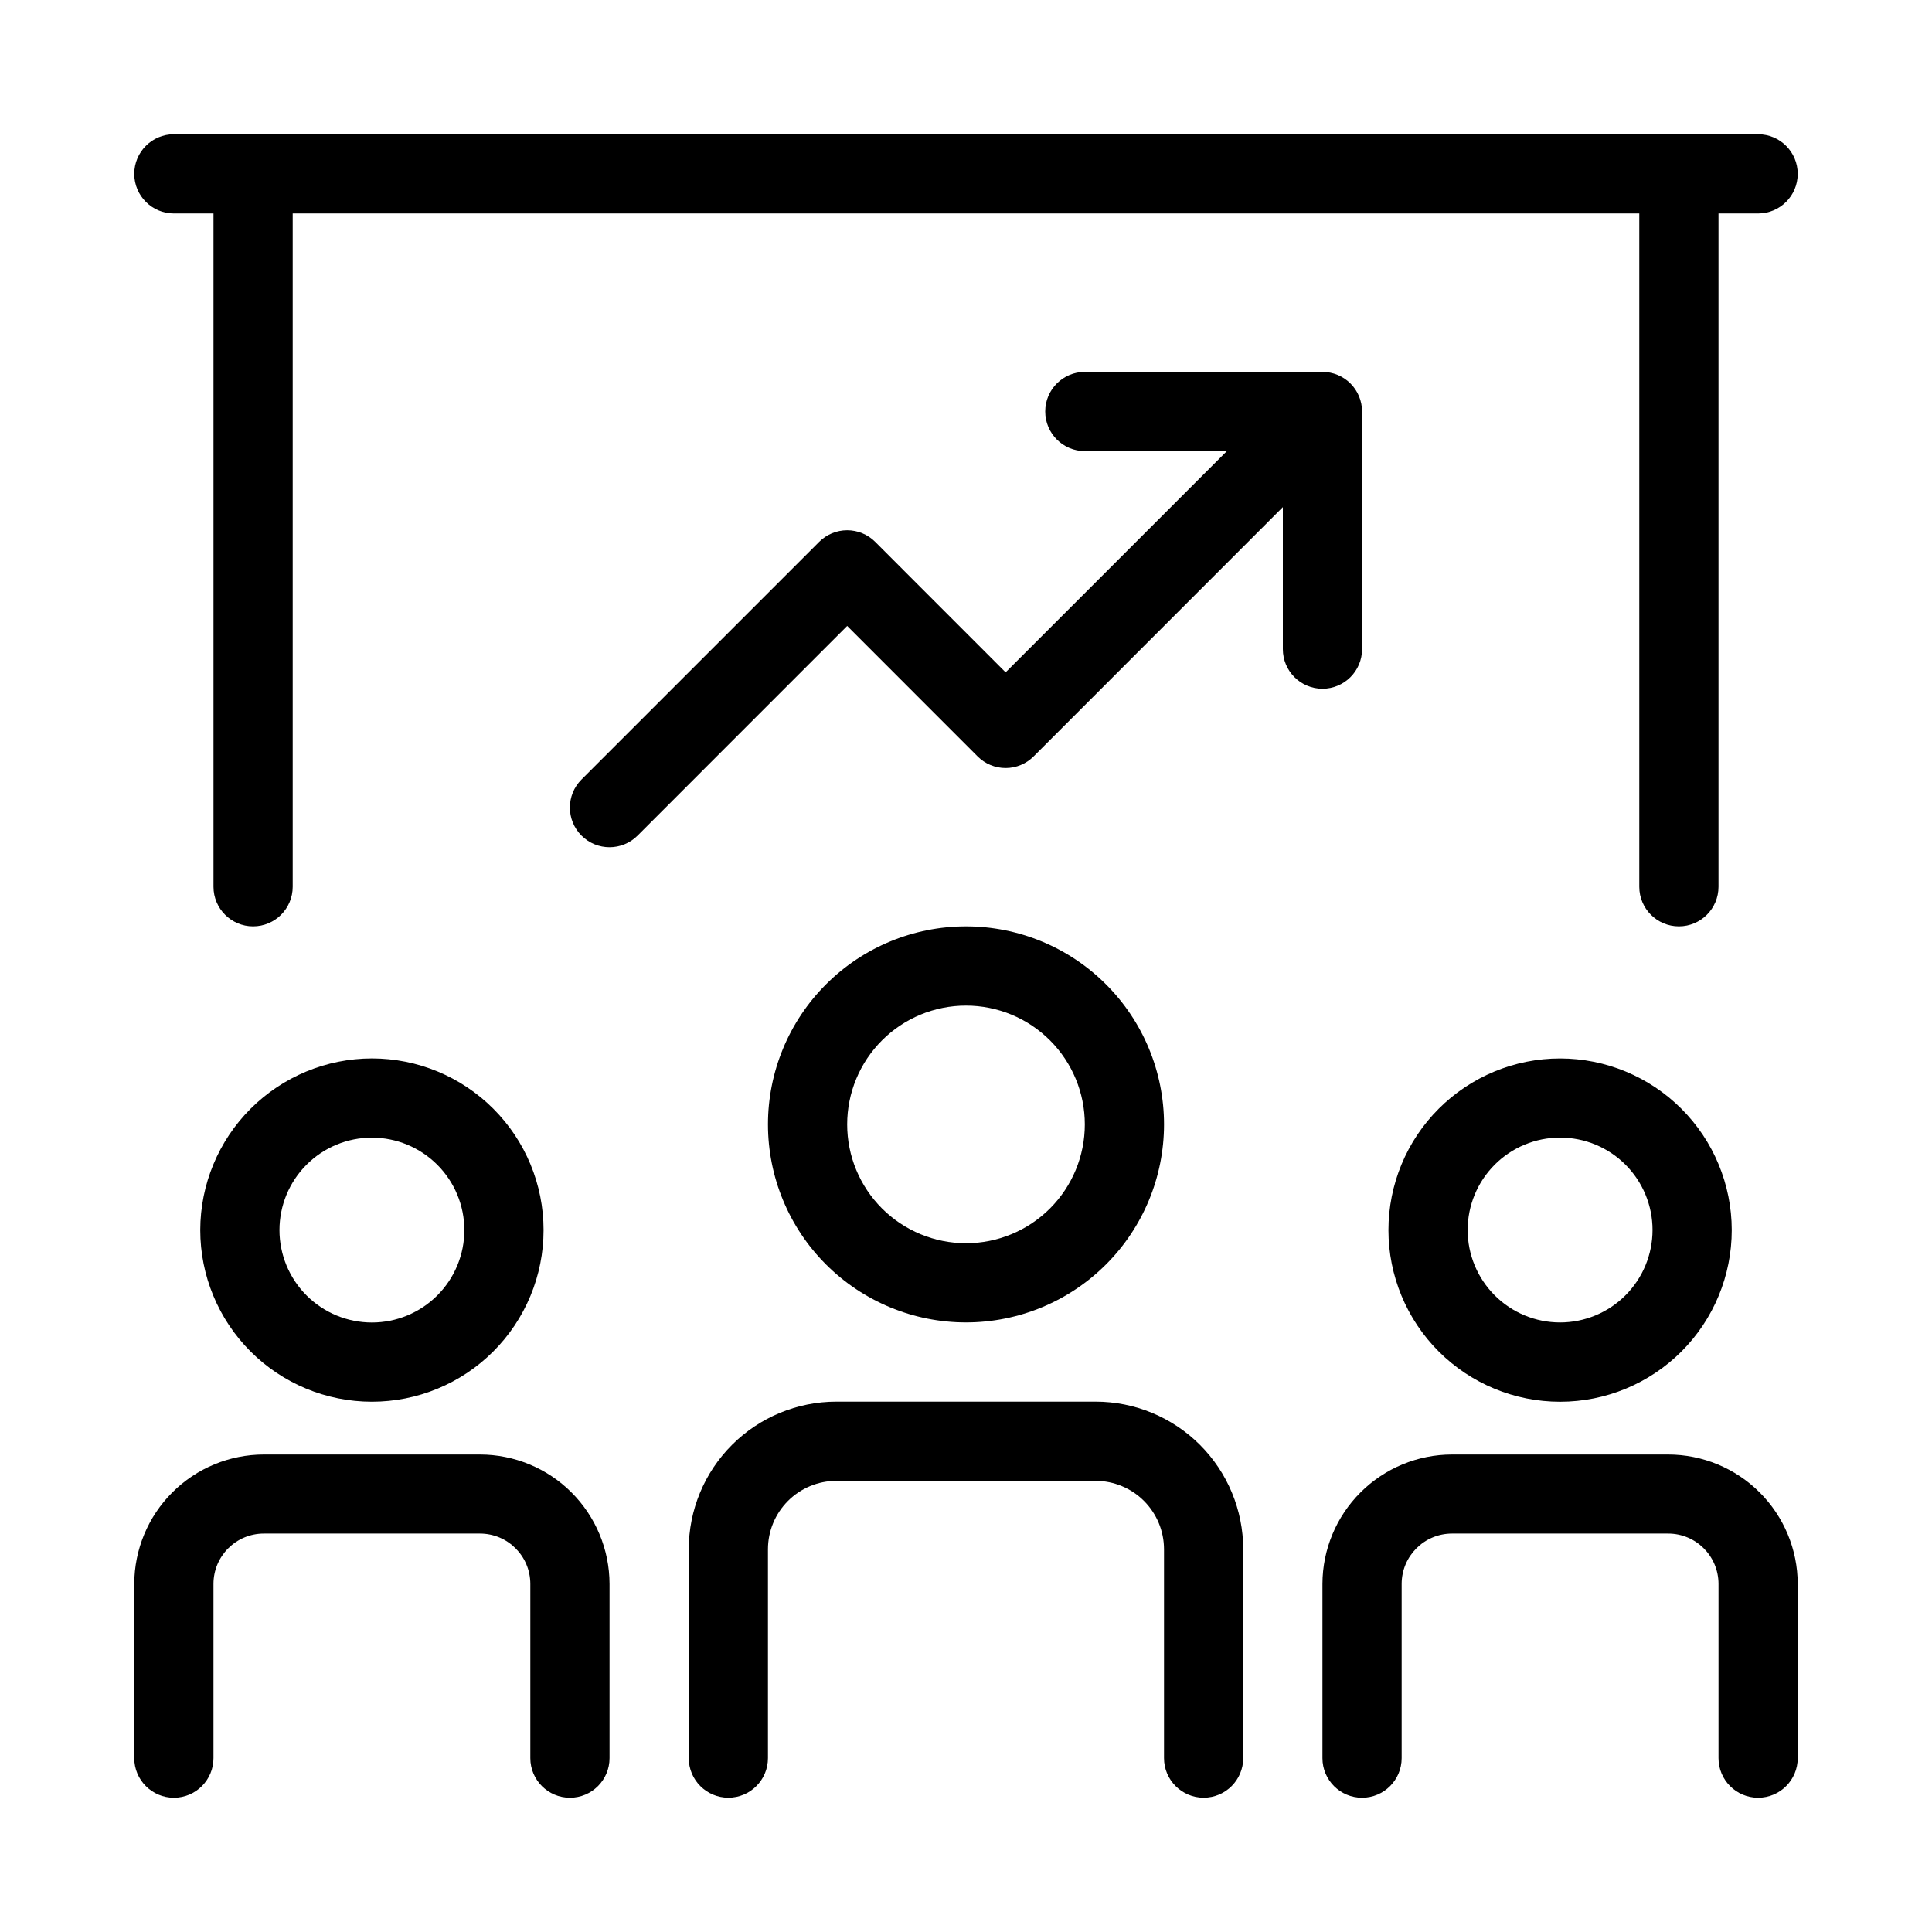
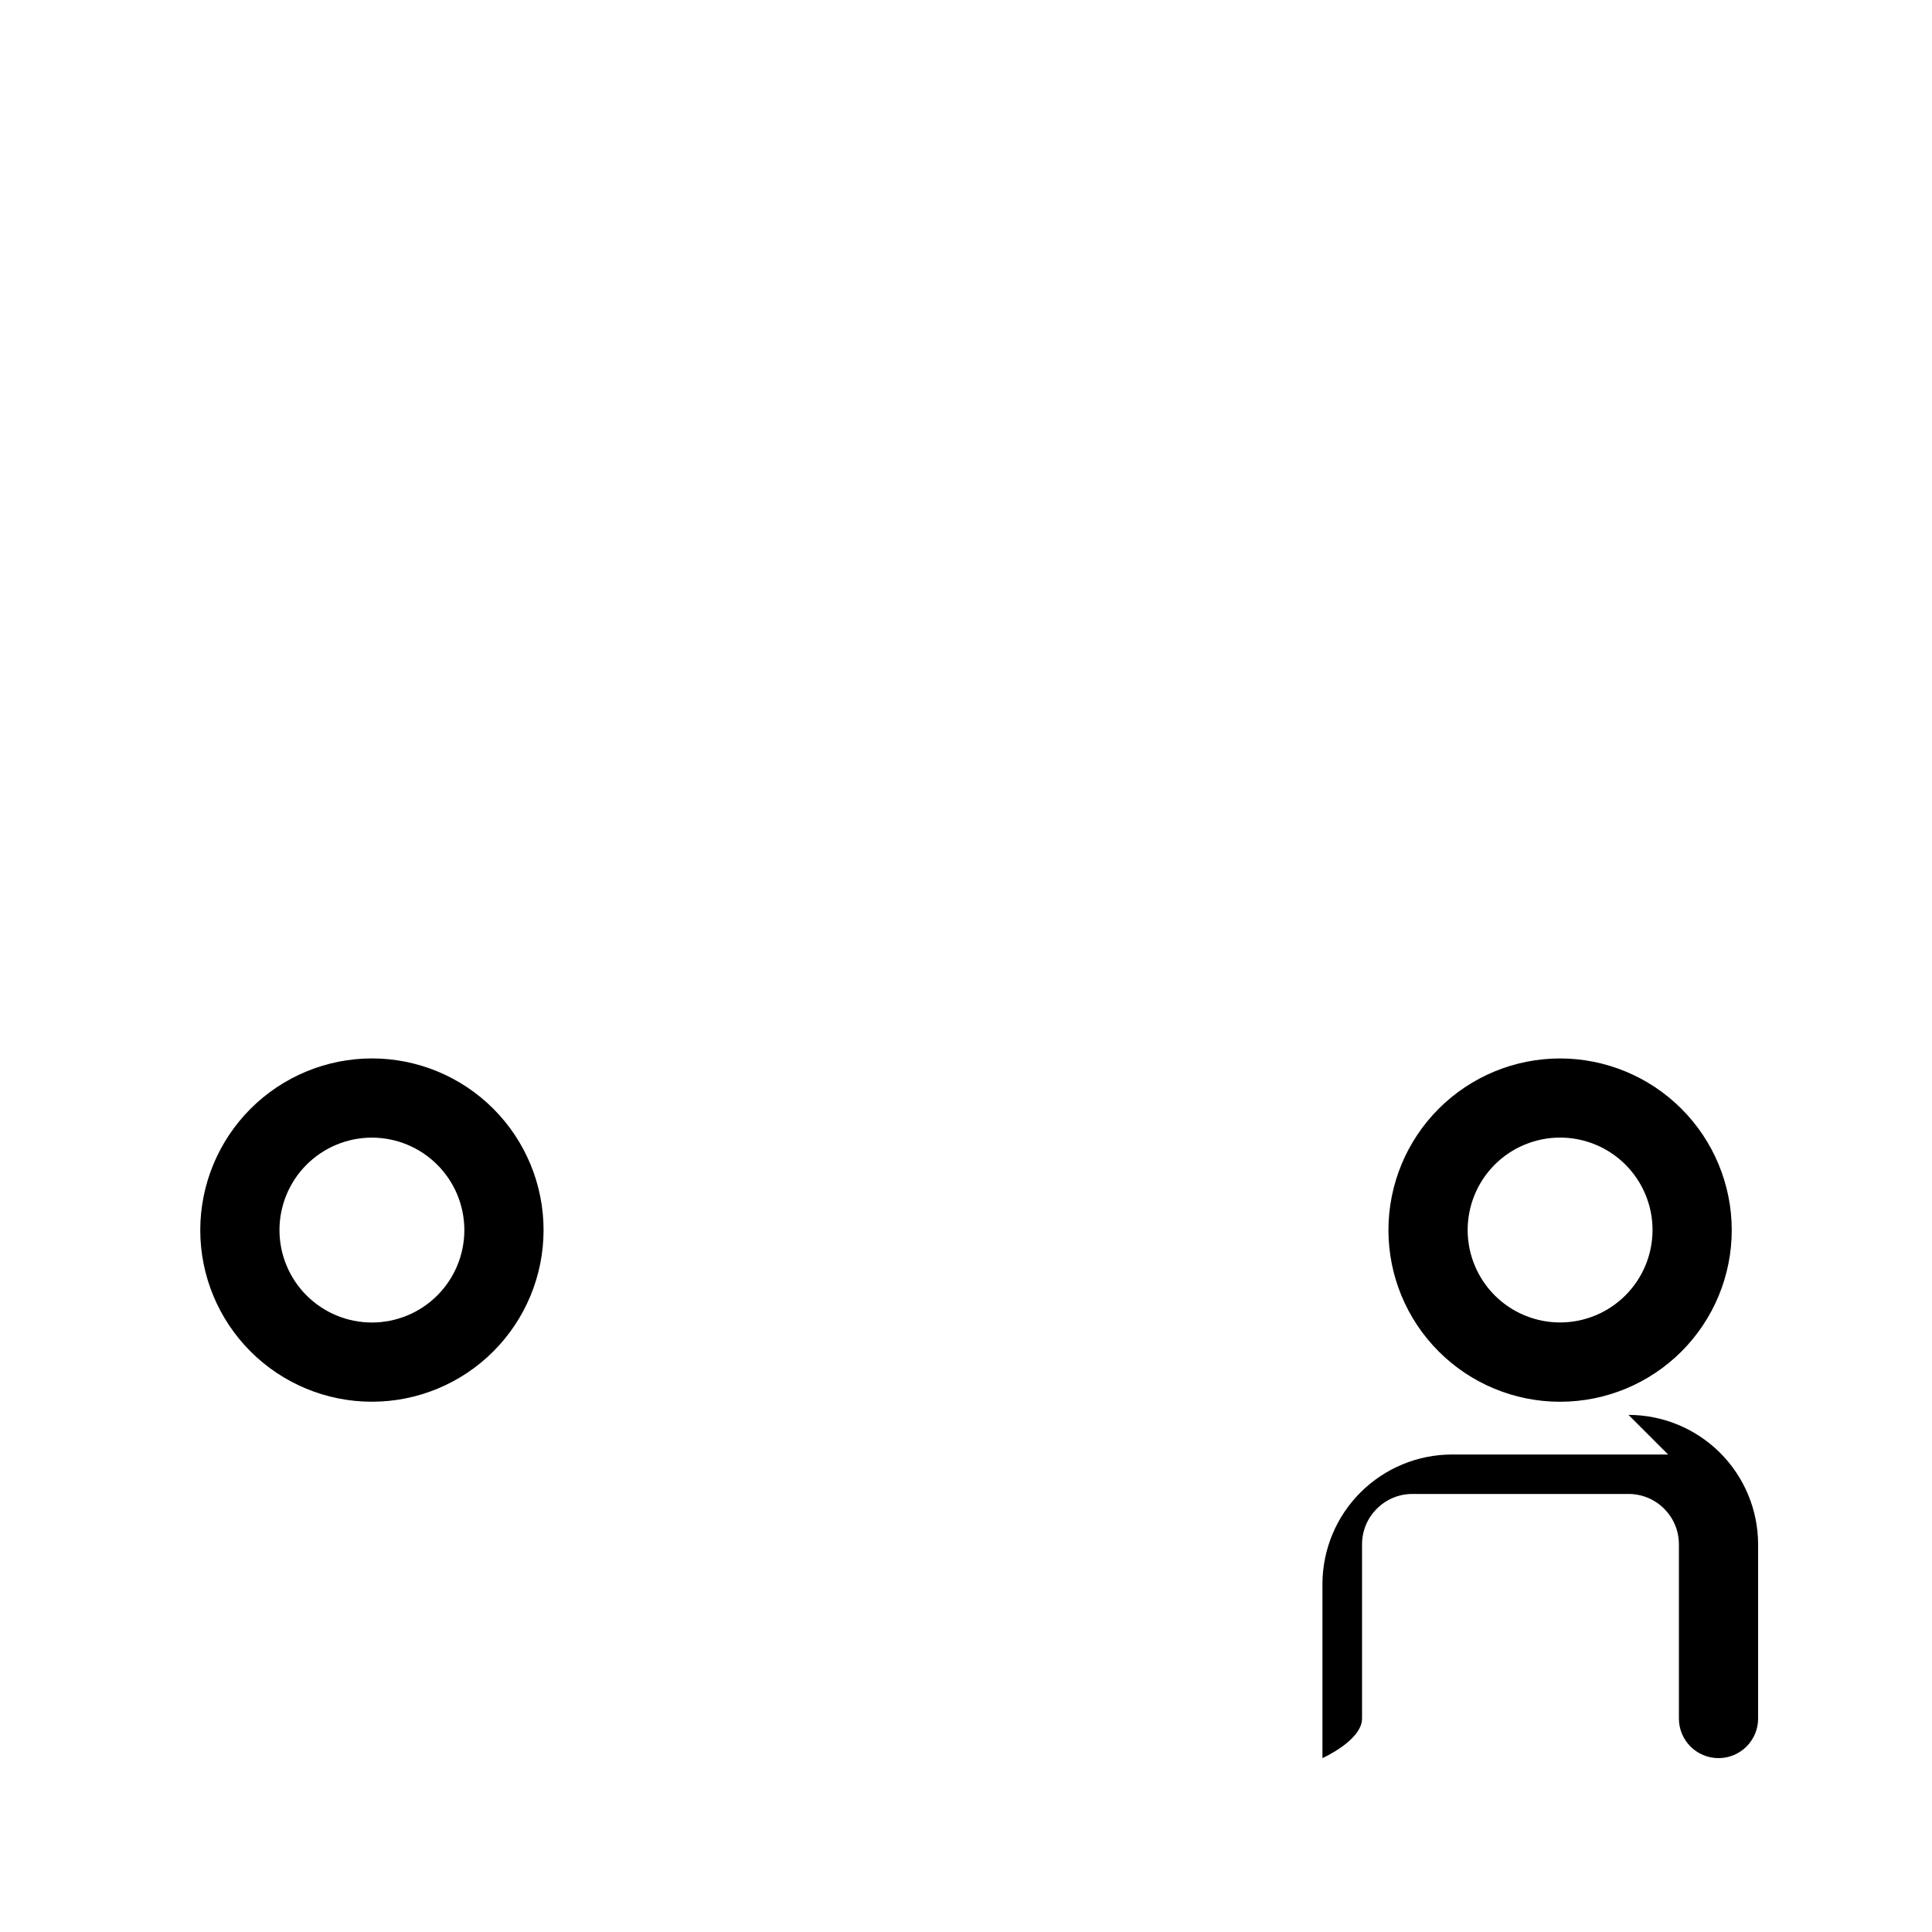
<svg xmlns="http://www.w3.org/2000/svg" fill="#000000" width="800px" height="800px" version="1.1" viewBox="144 144 512 512">
  <g>
    <path d="m197.07 469.96c-0.004 12.066 4.785 23.641 13.312 32.176s20.098 13.332 32.164 13.336c12.066 0.004 23.641-4.785 32.172-13.316 8.535-8.531 13.332-20.102 13.332-32.168 0.004-12.066-4.789-23.637-13.32-32.168-8.531-8.535-20.102-13.328-32.168-13.328-12.059 0.012-23.617 4.805-32.148 13.328-8.527 8.523-13.324 20.082-13.344 32.141zm69.988 0c0.008 6.5-2.57 12.734-7.16 17.332-4.594 4.598-10.824 7.184-17.324 7.188-6.496 0.004-12.73-2.574-17.328-7.168-4.598-4.594-7.18-10.824-7.184-17.324 0-6.496 2.578-12.73 7.176-17.328 4.594-4.594 10.824-7.176 17.324-7.176 6.492 0.004 12.715 2.586 17.309 7.176 4.594 4.586 7.176 10.809 7.188 17.301z" />
-     <path d="m452.48 441.98c0-13.922-5.531-27.27-15.371-37.109-9.844-9.844-23.191-15.371-37.109-15.371-13.922 0-27.27 5.527-37.109 15.371-9.844 9.84-15.371 23.188-15.371 37.109 0 13.918 5.527 27.266 15.371 37.105 9.84 9.844 23.188 15.371 37.109 15.371 13.918 0 27.266-5.527 37.109-15.371 9.84-9.84 15.371-23.188 15.371-37.105zm-83.969 0c0-8.352 3.316-16.363 9.223-22.266 5.902-5.906 13.914-9.223 22.266-9.223s16.359 3.316 22.266 9.223c5.902 5.902 9.223 13.914 9.223 22.266 0 8.348-3.32 16.359-9.223 22.266-5.906 5.902-13.914 9.223-22.266 9.223s-16.363-3.32-22.266-9.223c-5.906-5.906-9.223-13.918-9.223-22.266z" />
    <path d="m557.44 424.5c-12.062 0-23.637 4.793-32.168 13.328-8.531 8.531-13.32 20.102-13.32 32.168 0 12.066 4.797 23.637 13.332 32.168 8.531 8.531 20.105 13.32 32.172 13.316 12.066-0.004 23.637-4.801 32.164-13.336 8.527-8.535 13.316-20.109 13.312-32.176-0.016-12.059-4.816-23.617-13.344-32.141-8.527-8.523-20.09-13.316-32.148-13.328zm0 69.965c-6.496 0-12.727-2.578-17.32-7.172-4.594-4.598-7.176-10.828-7.176-17.324s2.582-12.727 7.176-17.324c4.594-4.594 10.824-7.172 17.32-7.172 6.5 0 12.73 2.578 17.324 7.172 4.594 4.598 7.176 10.828 7.176 17.324-0.008 6.496-2.59 12.723-7.184 17.316-4.59 4.594-10.82 7.176-17.316 7.18z" />
-     <path d="m434.36 515.45h-68.73c-10.367 0.008-20.312 4.129-27.645 11.461-7.336 7.336-11.457 17.277-11.461 27.648v55.355c0 5.797 4.699 10.496 10.496 10.496 5.797 0 10.496-4.699 10.496-10.496v-55.355c0.004-4.801 1.914-9.406 5.312-12.805 3.394-3.394 8-5.305 12.801-5.312h68.73c4.801 0.008 9.406 1.918 12.805 5.312 3.394 3.398 5.305 8.004 5.312 12.805v55.355c0 5.797 4.699 10.496 10.496 10.496 5.797 0 10.496-4.699 10.496-10.496v-55.355c-0.008-10.371-4.129-20.312-11.461-27.648-7.336-7.332-17.277-11.453-27.648-11.461z" />
-     <path d="m271.19 529.46h-57.266c-9.098 0.004-17.82 3.617-24.258 10.043s-10.062 15.141-10.086 24.238v46.18c0 5.797 4.699 10.496 10.496 10.496s10.496-4.699 10.496-10.496v-46.18c0.012-7.367 5.984-13.332 13.352-13.332h57.266c7.363 0 13.34 5.965 13.352 13.332v46.18c0 5.797 4.699 10.496 10.496 10.496 5.797 0 10.496-4.699 10.496-10.496v-46.18c-0.023-9.098-3.652-17.812-10.09-24.238s-15.16-10.039-24.254-10.043z" />
-     <path d="m586.07 529.46h-57.266c-9.094 0.004-17.816 3.617-24.254 10.043s-10.066 15.141-10.09 24.238v46.18c0 5.797 4.699 10.496 10.496 10.496s10.496-4.699 10.496-10.496v-46.18c0.012-7.367 5.988-13.332 13.352-13.332h57.266c7.367 0 13.34 5.965 13.352 13.332v46.18c0 5.797 4.699 10.496 10.496 10.496s10.496-4.699 10.496-10.496v-46.18c-0.02-9.098-3.648-17.812-10.086-24.238s-15.16-10.039-24.258-10.043z" />
-     <path d="m190.08 200.57h10.496v178.43c0 5.797 4.699 10.496 10.496 10.496 5.797 0 10.496-4.699 10.496-10.496v-178.43h356.86v178.43c0 5.797 4.699 10.496 10.496 10.496s10.496-4.699 10.496-10.496v-178.43h10.496c5.797 0 10.496-4.699 10.496-10.496s-4.699-10.496-10.496-10.496h-419.84c-5.797 0-10.496 4.699-10.496 10.496s4.699 10.496 10.496 10.496z" />
-     <path d="m504.96 316.03v-62.977c0-2.785-1.105-5.453-3.074-7.422-1.965-1.969-4.637-3.074-7.422-3.074h-62.977 0.004c-5.797 0-10.496 4.699-10.496 10.496 0 5.797 4.699 10.496 10.496 10.496h37.641l-58.633 58.629-34.555-34.574c-1.969-1.973-4.644-3.082-7.43-3.082-2.789 0-5.465 1.109-7.434 3.082l-62.977 62.977c-4.102 4.106-4.102 10.758 0 14.863 4.106 4.106 10.758 4.106 14.863 0l55.547-55.566 34.555 34.574h-0.004c1.969 1.973 4.644 3.086 7.434 3.086 2.785 0 5.461-1.113 7.43-3.086l66.039-66.062v37.641c0 5.797 4.699 10.496 10.496 10.496 5.797 0 10.496-4.699 10.496-10.496z" />
+     <path d="m586.07 529.46h-57.266c-9.094 0.004-17.816 3.617-24.254 10.043s-10.066 15.141-10.09 24.238v46.18s10.496-4.699 10.496-10.496v-46.18c0.012-7.367 5.988-13.332 13.352-13.332h57.266c7.367 0 13.34 5.965 13.352 13.332v46.18c0 5.797 4.699 10.496 10.496 10.496s10.496-4.699 10.496-10.496v-46.18c-0.02-9.098-3.648-17.812-10.086-24.238s-15.16-10.039-24.258-10.043z" />
  </g>
</svg>